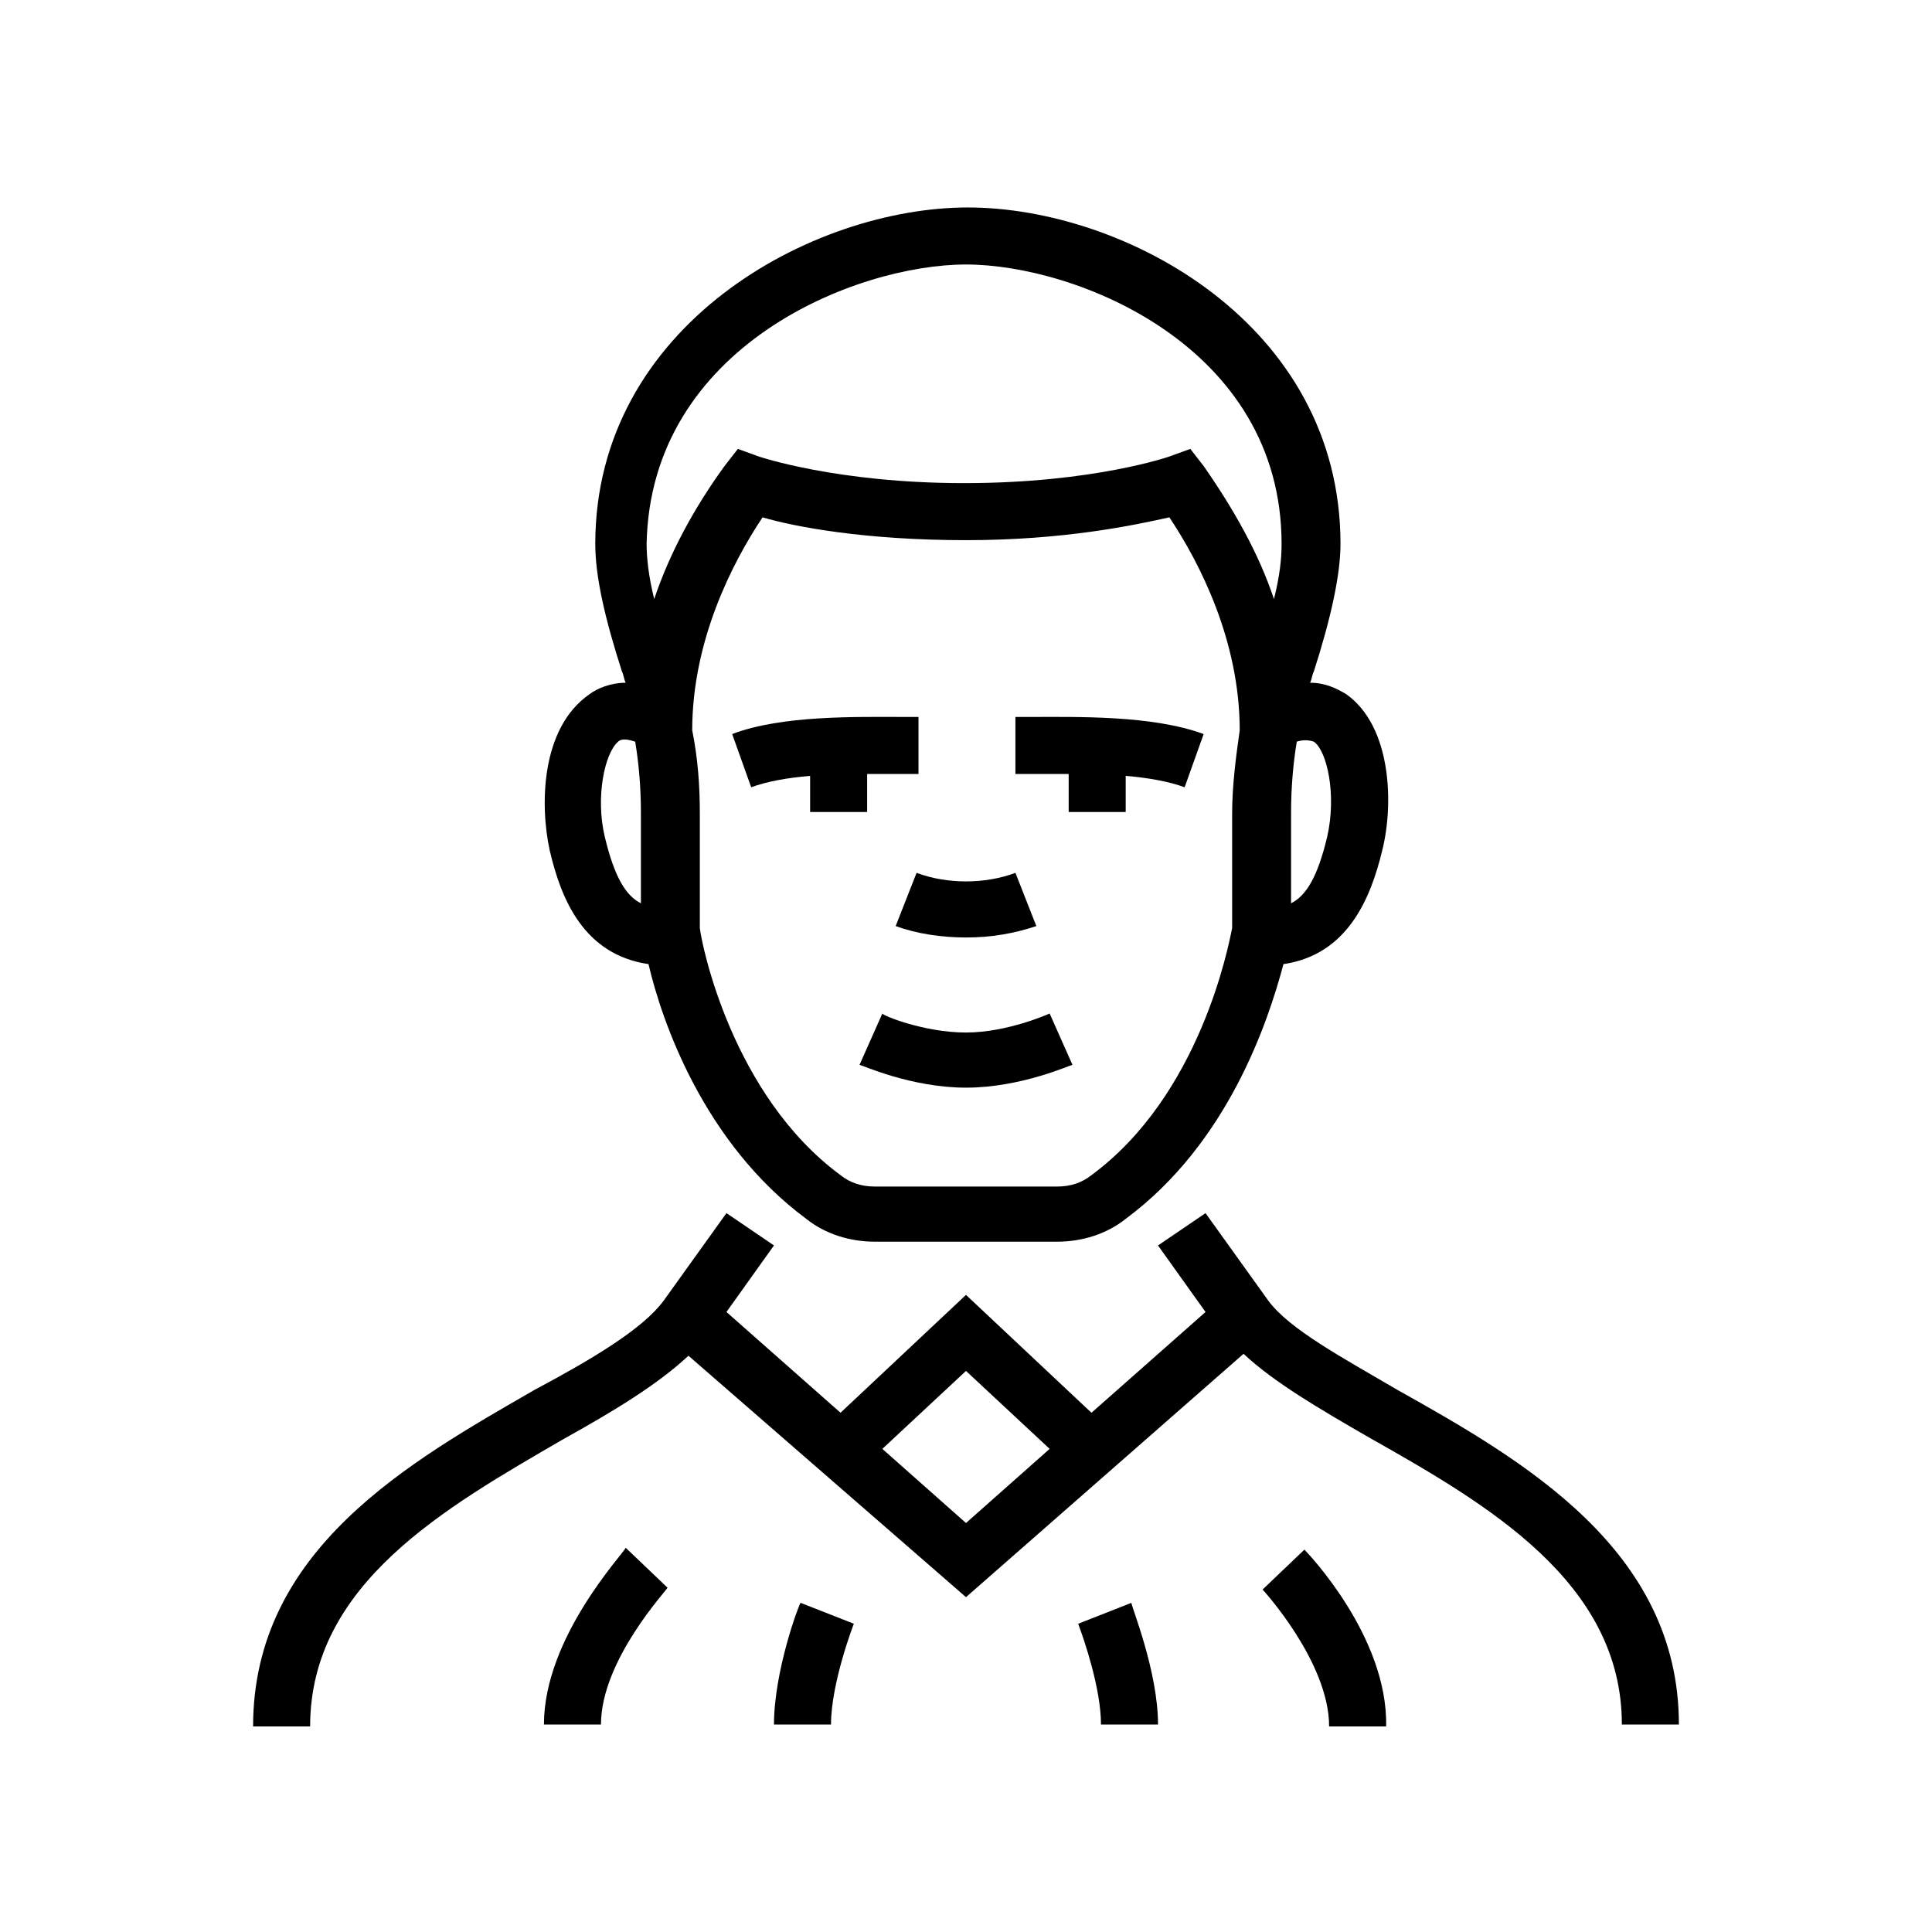
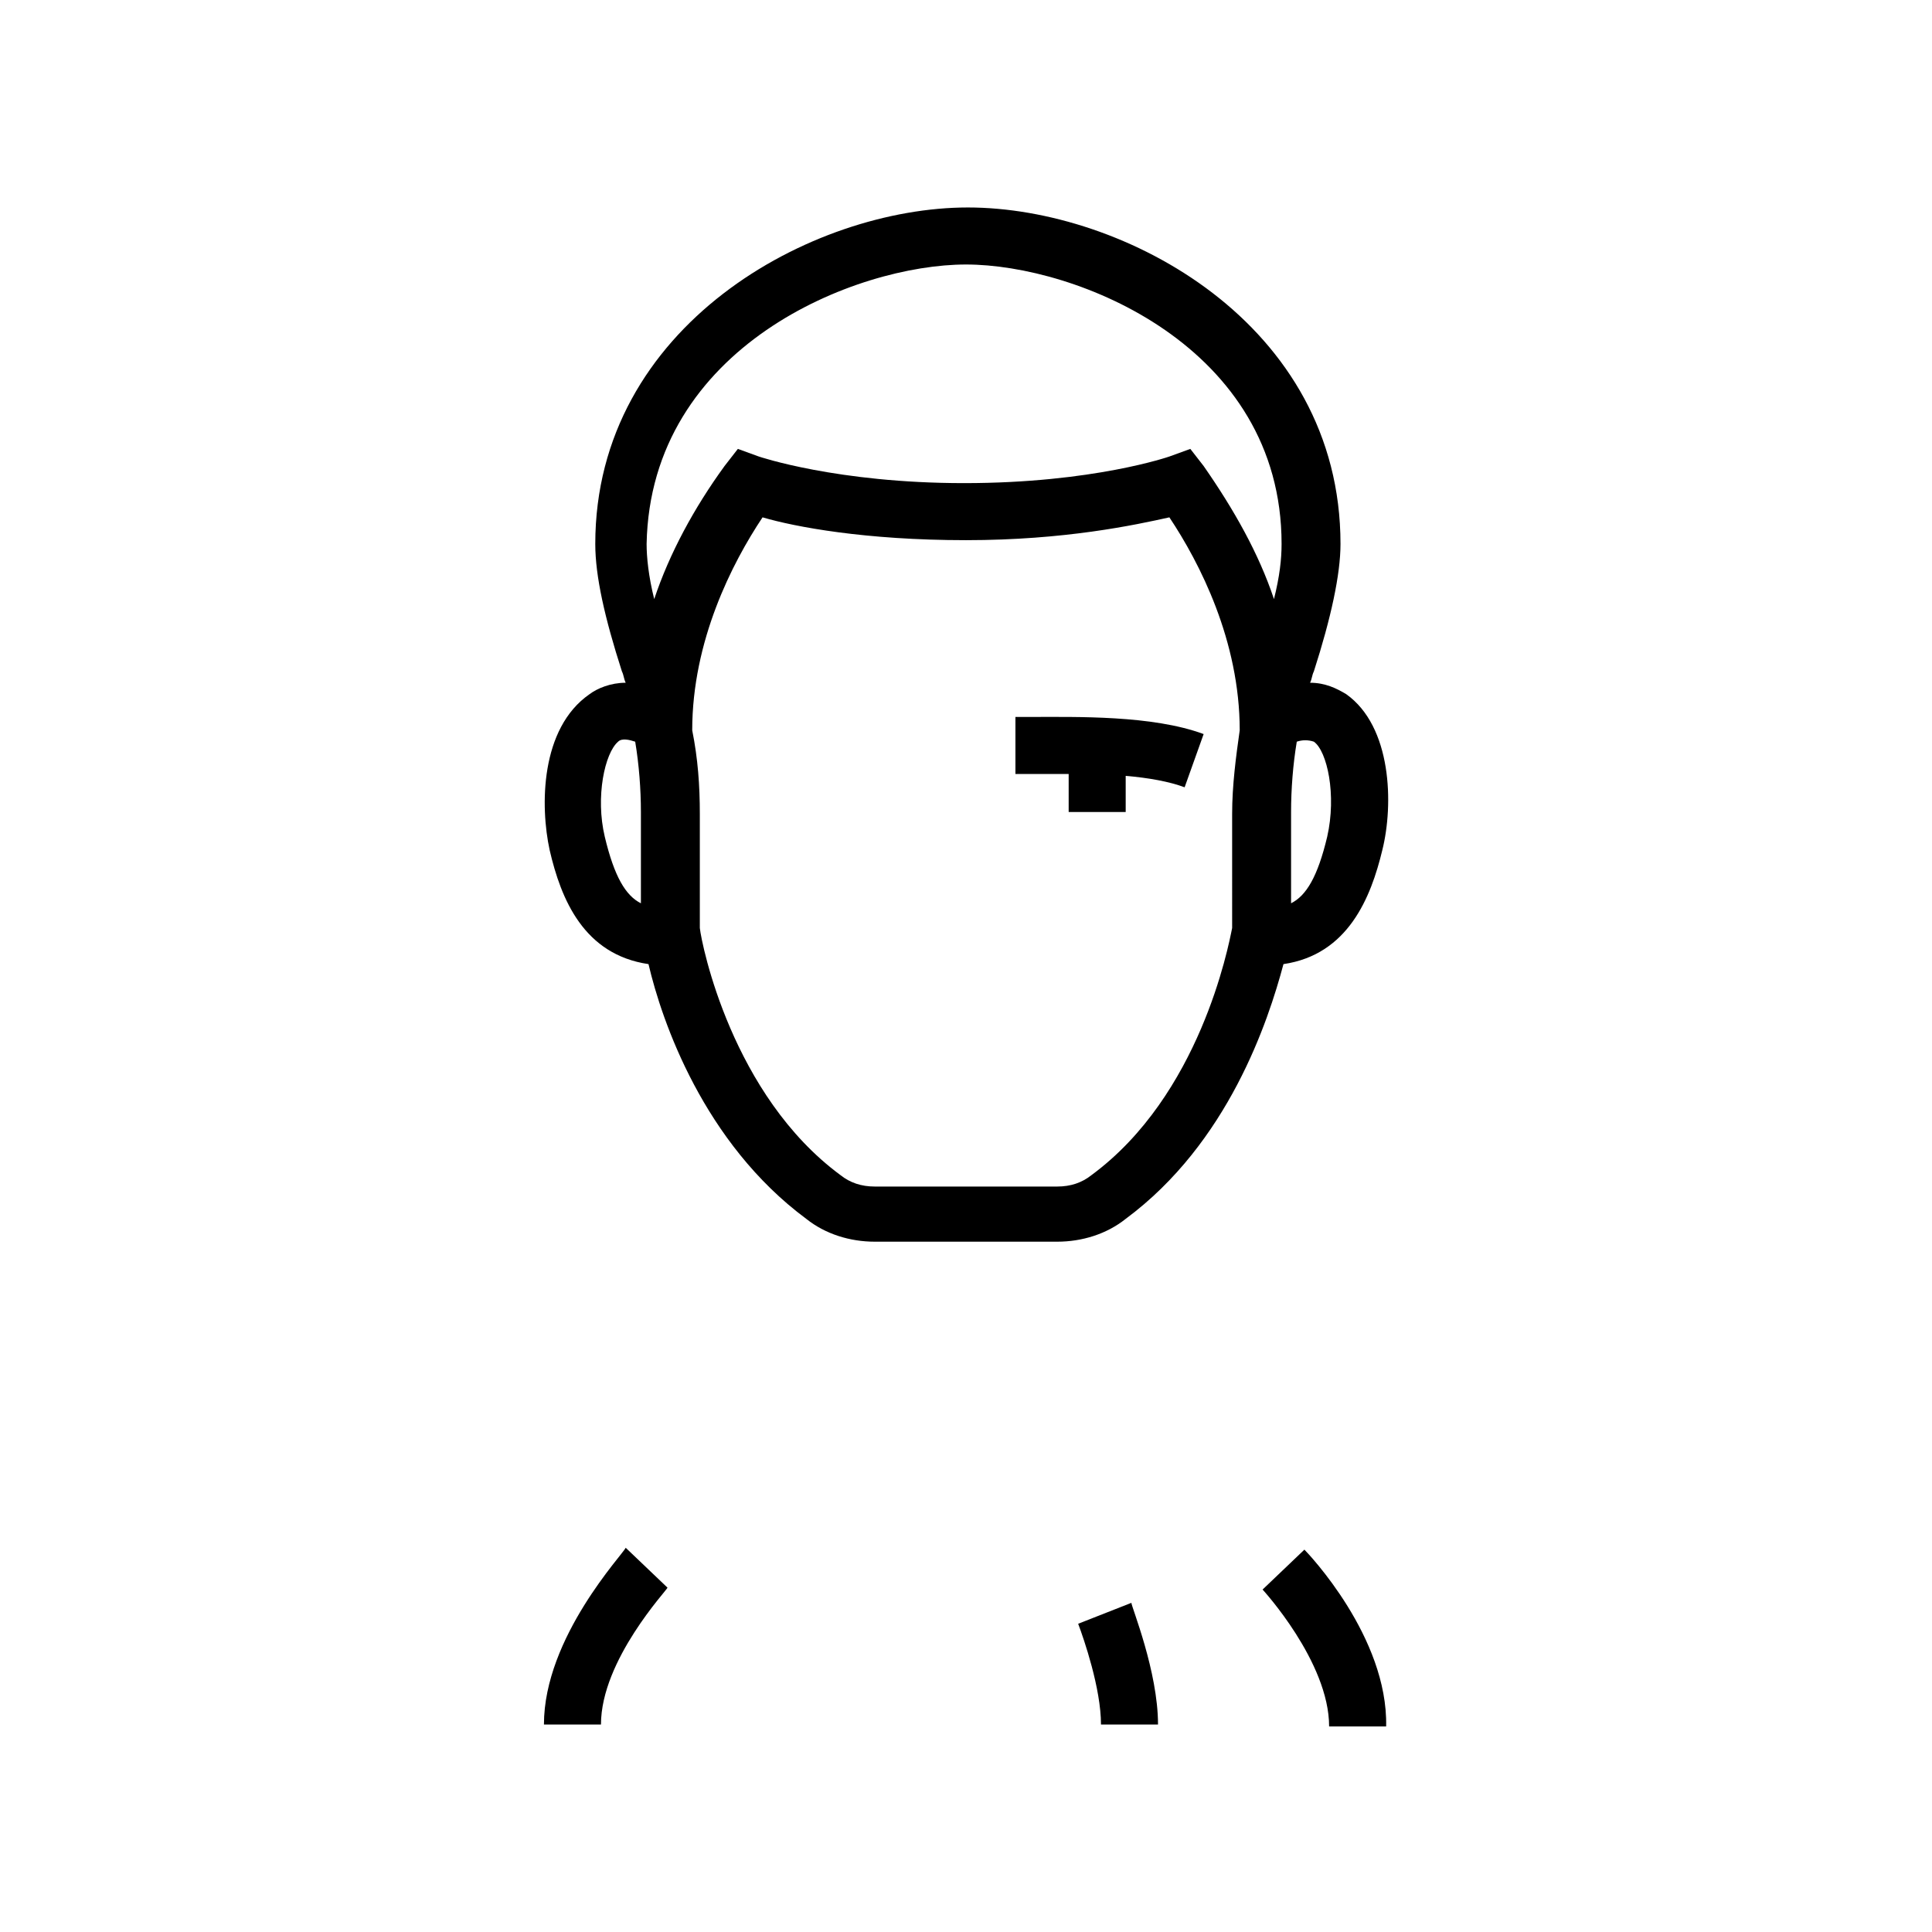
<svg xmlns="http://www.w3.org/2000/svg" fill="#000000" width="800px" height="800px" version="1.1" viewBox="144 144 512 512">
  <g>
-     <path d="m381.36 389.42c5.543 2.016 12.09 3.023 18.641 3.023s12.594-1.008 18.641-3.023l-5.543-14.105c-8.062 3.023-18.137 3.023-26.199 0z" />
    <path d="m289.66 369.27c3.023 13.098 9.07 27.711 26.199 30.23 3.527 15.113 14.609 47.359 41.816 67.512 5.039 4.031 11.586 6.047 18.137 6.047h48.367c6.551 0 13.098-2.016 18.137-6.047 27.207-20.152 37.785-52.395 41.816-67.512 17.129-2.519 23.176-17.633 26.199-30.23 3.023-12.09 2.519-32.746-9.574-41.312-2.519-1.512-5.543-3.023-9.574-3.023 0.504-1.008 0.504-2.016 1.008-3.023 4.535-14.105 7.055-25.695 7.055-33.754 0-58.441-57.434-89.176-98.746-89.176s-98.746 31.234-98.746 89.176c0 8.566 2.519 19.648 7.055 33.754 0.504 1.008 0.504 2.016 1.008 3.023-4.031 0-7.559 1.512-9.574 3.023-13.102 9.07-13.102 29.727-10.582 41.312zm180.87 20.656c-1.008 5.039-8.566 44.336-37.281 65.496-2.519 2.016-5.543 3.023-9.07 3.023h-48.367c-3.527 0-6.551-1.008-9.07-3.023-28.719-21.16-36.777-60.961-37.281-65.496v-30.23c0-7.559-0.504-14.609-2.016-22.168 0-23.68 10.578-44.336 18.641-56.426 8.566 2.519 27.207 6.047 53.906 6.047 26.199 0 44.84-4.031 53.906-6.047 8.062 12.09 18.641 32.746 18.641 56.426-1 7.055-2.008 14.613-2.008 22.172zm21.664-49.371c3.527 2.519 6.047 14.105 3.527 25.191-2.519 10.578-5.543 15.617-9.574 17.633v-24.184c0-6.047 0.504-12.594 1.512-18.641 1.512-0.504 3.023-0.504 4.535 0zm-92.195-126.46c29.223 0 83.633 21.664 83.633 74.059 0 4.031-0.504 8.566-2.016 14.609-4.031-12.09-10.578-23.68-18.641-35.266l-3.527-4.535-5.543 2.016s-20.152 7.055-54.41 7.055c-33.754 0-54.41-7.055-54.41-7.055l-5.543-2.016-3.527 4.535c-8.062 11.082-14.609 23.176-18.641 35.266-1.512-6.047-2.016-11.082-2.016-14.609 1.008-52.395 55.418-74.059 84.641-74.059zm-92.199 126.46c1.008-1.008 3.023-0.504 4.535 0 1.008 6.047 1.512 12.594 1.512 18.641v24.184c-4.031-2.016-7.055-7.055-9.574-17.633-2.519-10.582 0-22.172 3.527-25.191z" />
-     <path d="m373.3 349.11h9.574 4.535v-15.113h-4.031c-12.09 0-32.242-0.504-45.344 4.535l5.039 14.105c4.031-1.512 9.574-2.519 15.617-3.023v9.574h15.113v-10.078z" />
    <path d="m417.13 334h-4.031v15.113h4.535 9.574v10.078h15.113v-9.574c6.047 0.504 11.586 1.512 15.617 3.023l5.039-14.105c-13.605-5.039-33.758-4.535-45.848-4.535z" />
-     <path d="m514.36 512.35c-14.609-8.566-28.719-16.121-34.258-23.68l-16.625-23.176-12.594 8.566 12.594 17.633-30.23 26.703-33.25-31.238-33.25 31.234-30.23-26.703 12.594-17.633-12.594-8.566-16.625 23.176c-5.543 7.559-19.145 15.617-34.258 23.68-33.25 19.145-74.562 42.32-74.562 89.176h15.113c0-37.785 35.77-57.938 67.008-76.074 13.602-7.559 25.191-14.609 33.25-22.168l73.555 63.984 73.555-64.488c8.062 7.559 20.152 14.609 33.25 22.168 31.234 17.633 67.008 38.289 67.008 76.074h15.113c0-46.348-41.312-70.027-74.562-88.668zm-136.53 15.617 22.168-20.656 22.168 20.656-22.168 19.648z" />
    <path d="m288.15 601.02h15.113c0-17.129 17.633-35.77 17.633-36.273l-11.082-10.578c-0.504 1.508-21.664 23.676-21.664 46.852z" />
    <path d="m489.68 554.67-11.082 10.578s17.633 19.145 17.633 36.273h15.113c0.504-23.676-20.656-45.844-21.664-46.852z" />
-     <path d="m356.17 568.77c-0.504 0.504-7.055 18.137-7.055 32.242h15.113c0-11.082 6.047-26.703 6.047-26.703z" />
    <path d="m443.83 568.77-14.105 5.543c1.512 4.031 6.047 17.129 6.047 26.703h15.113c0-14.109-7.055-31.238-7.055-32.246z" />
-     <path d="m400 417.63c-11.082 0-22.168-4.535-22.168-5.039l-6.047 13.602c0.504 0 13.602 6.047 28.215 6.047 14.609 0 27.711-6.047 28.215-6.047l-6.047-13.602s-11.086 5.039-22.168 5.039z" />
  </g>
</svg>